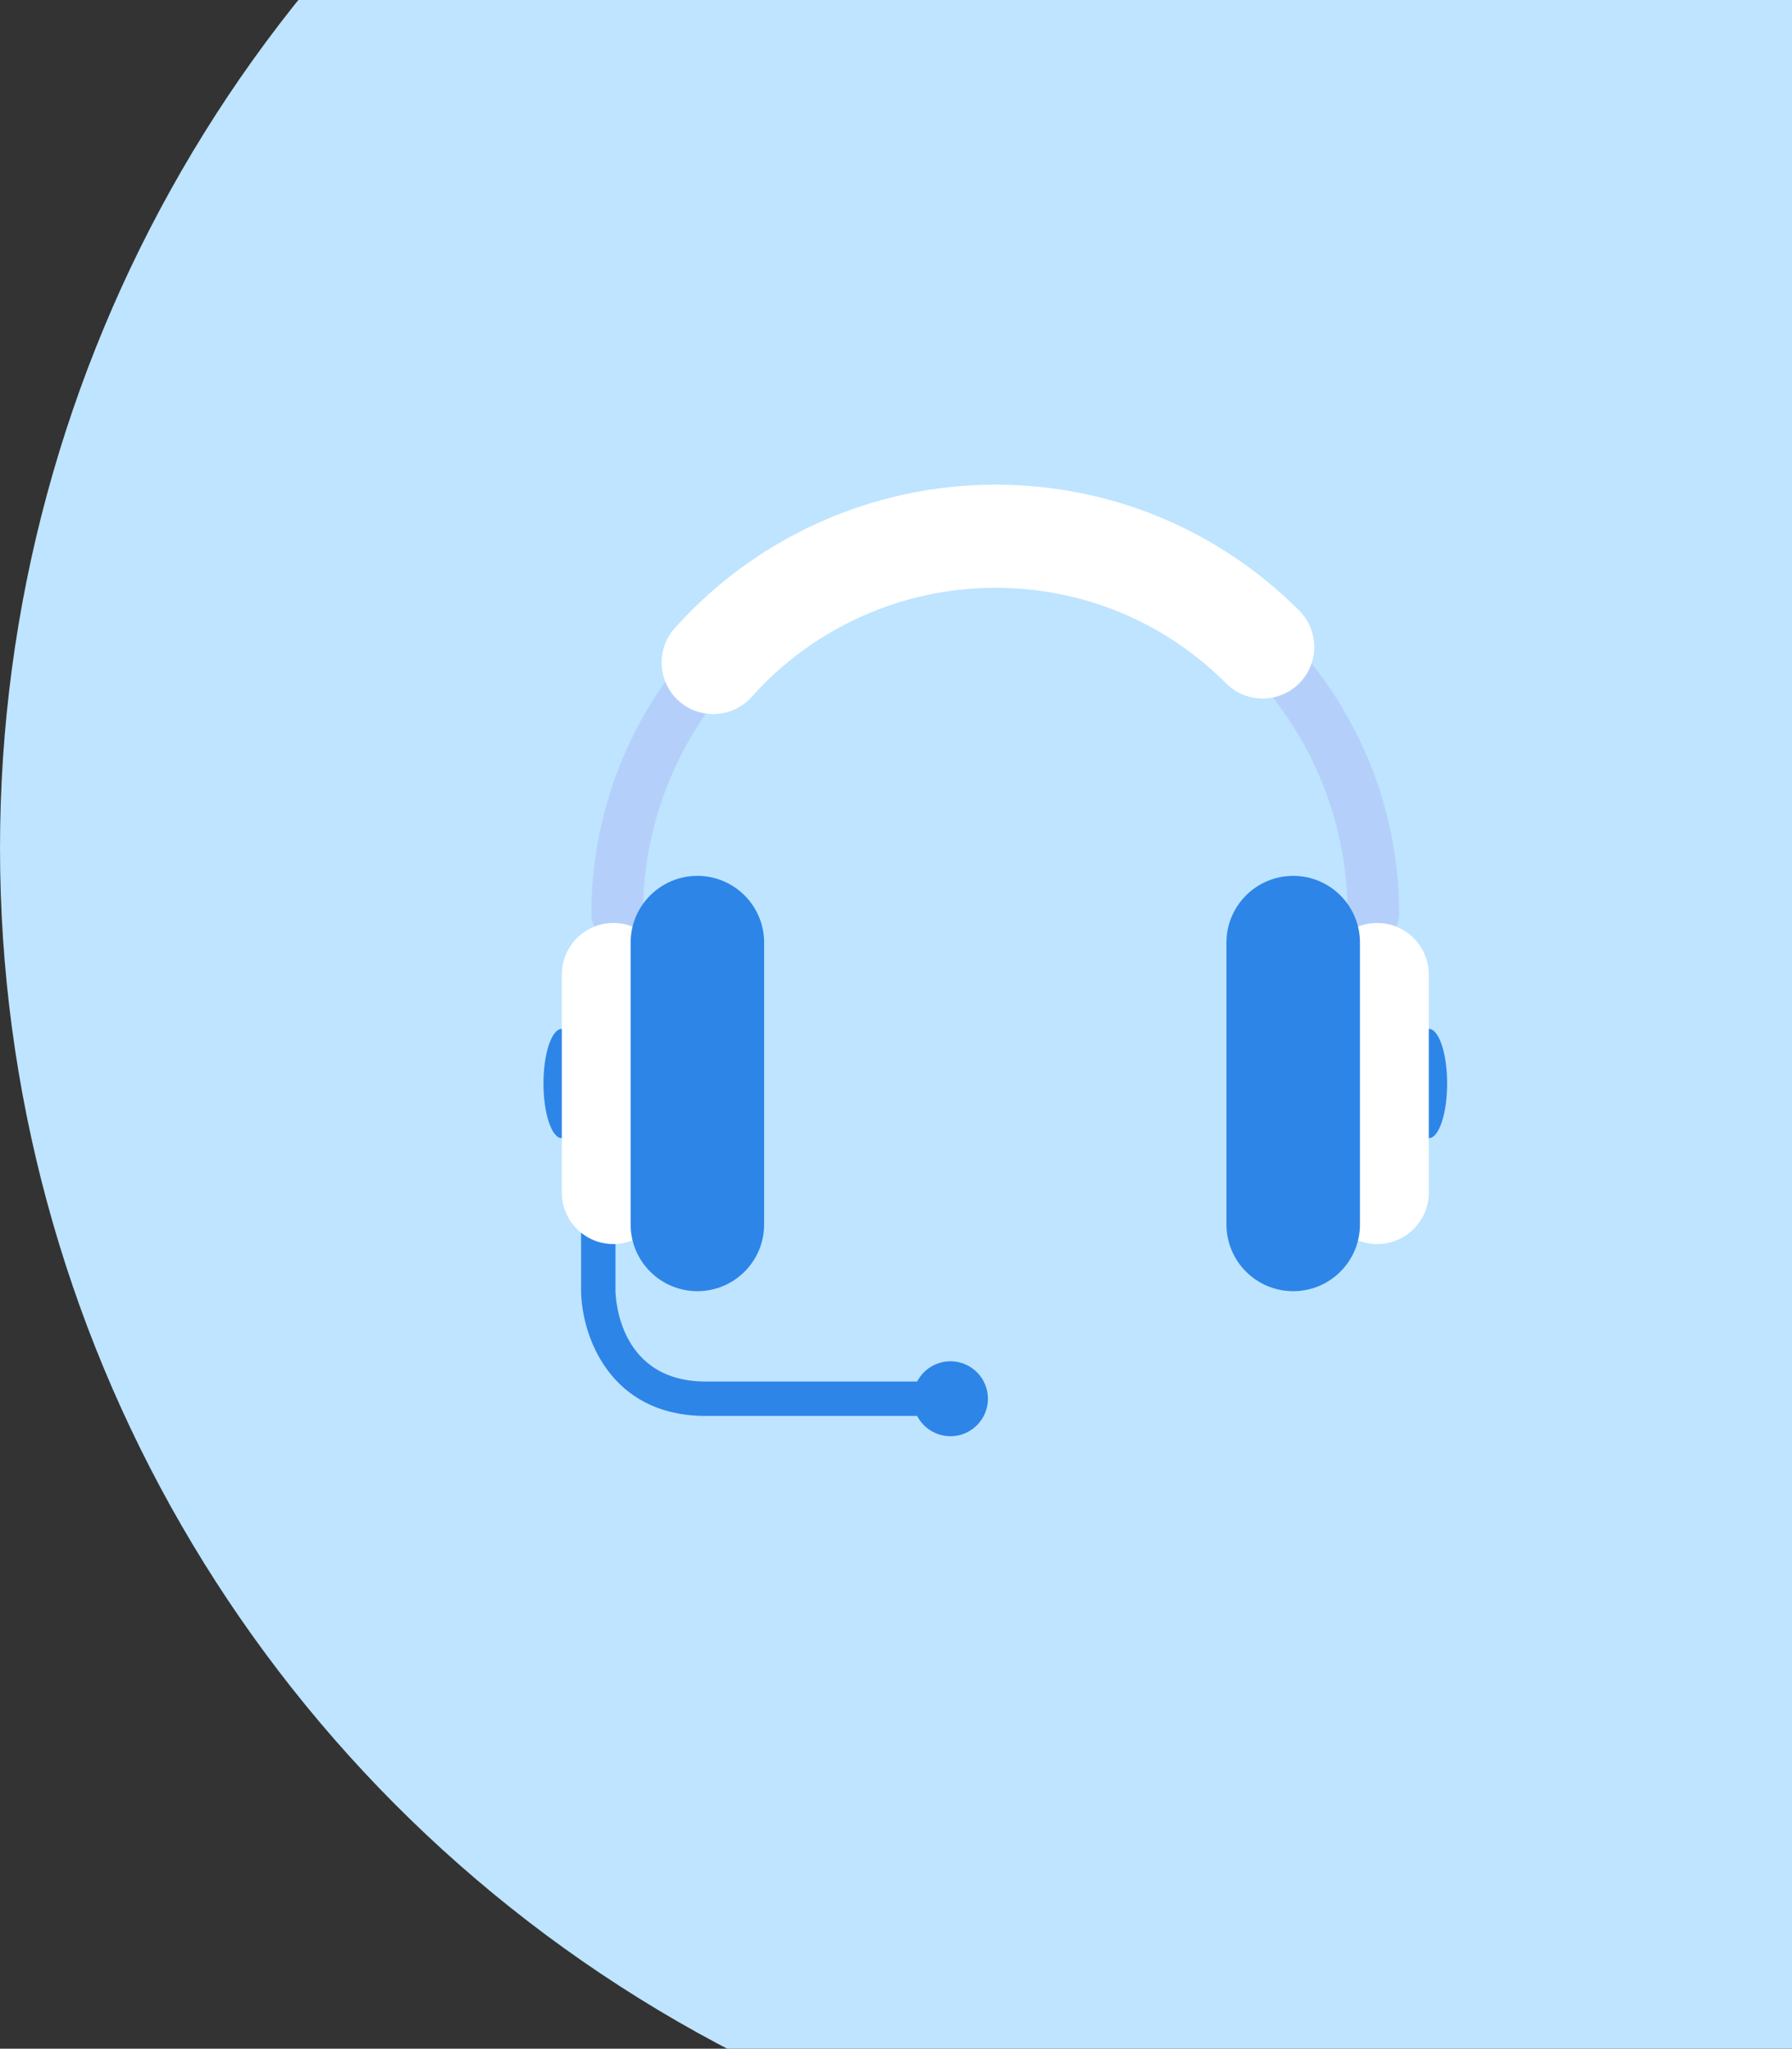
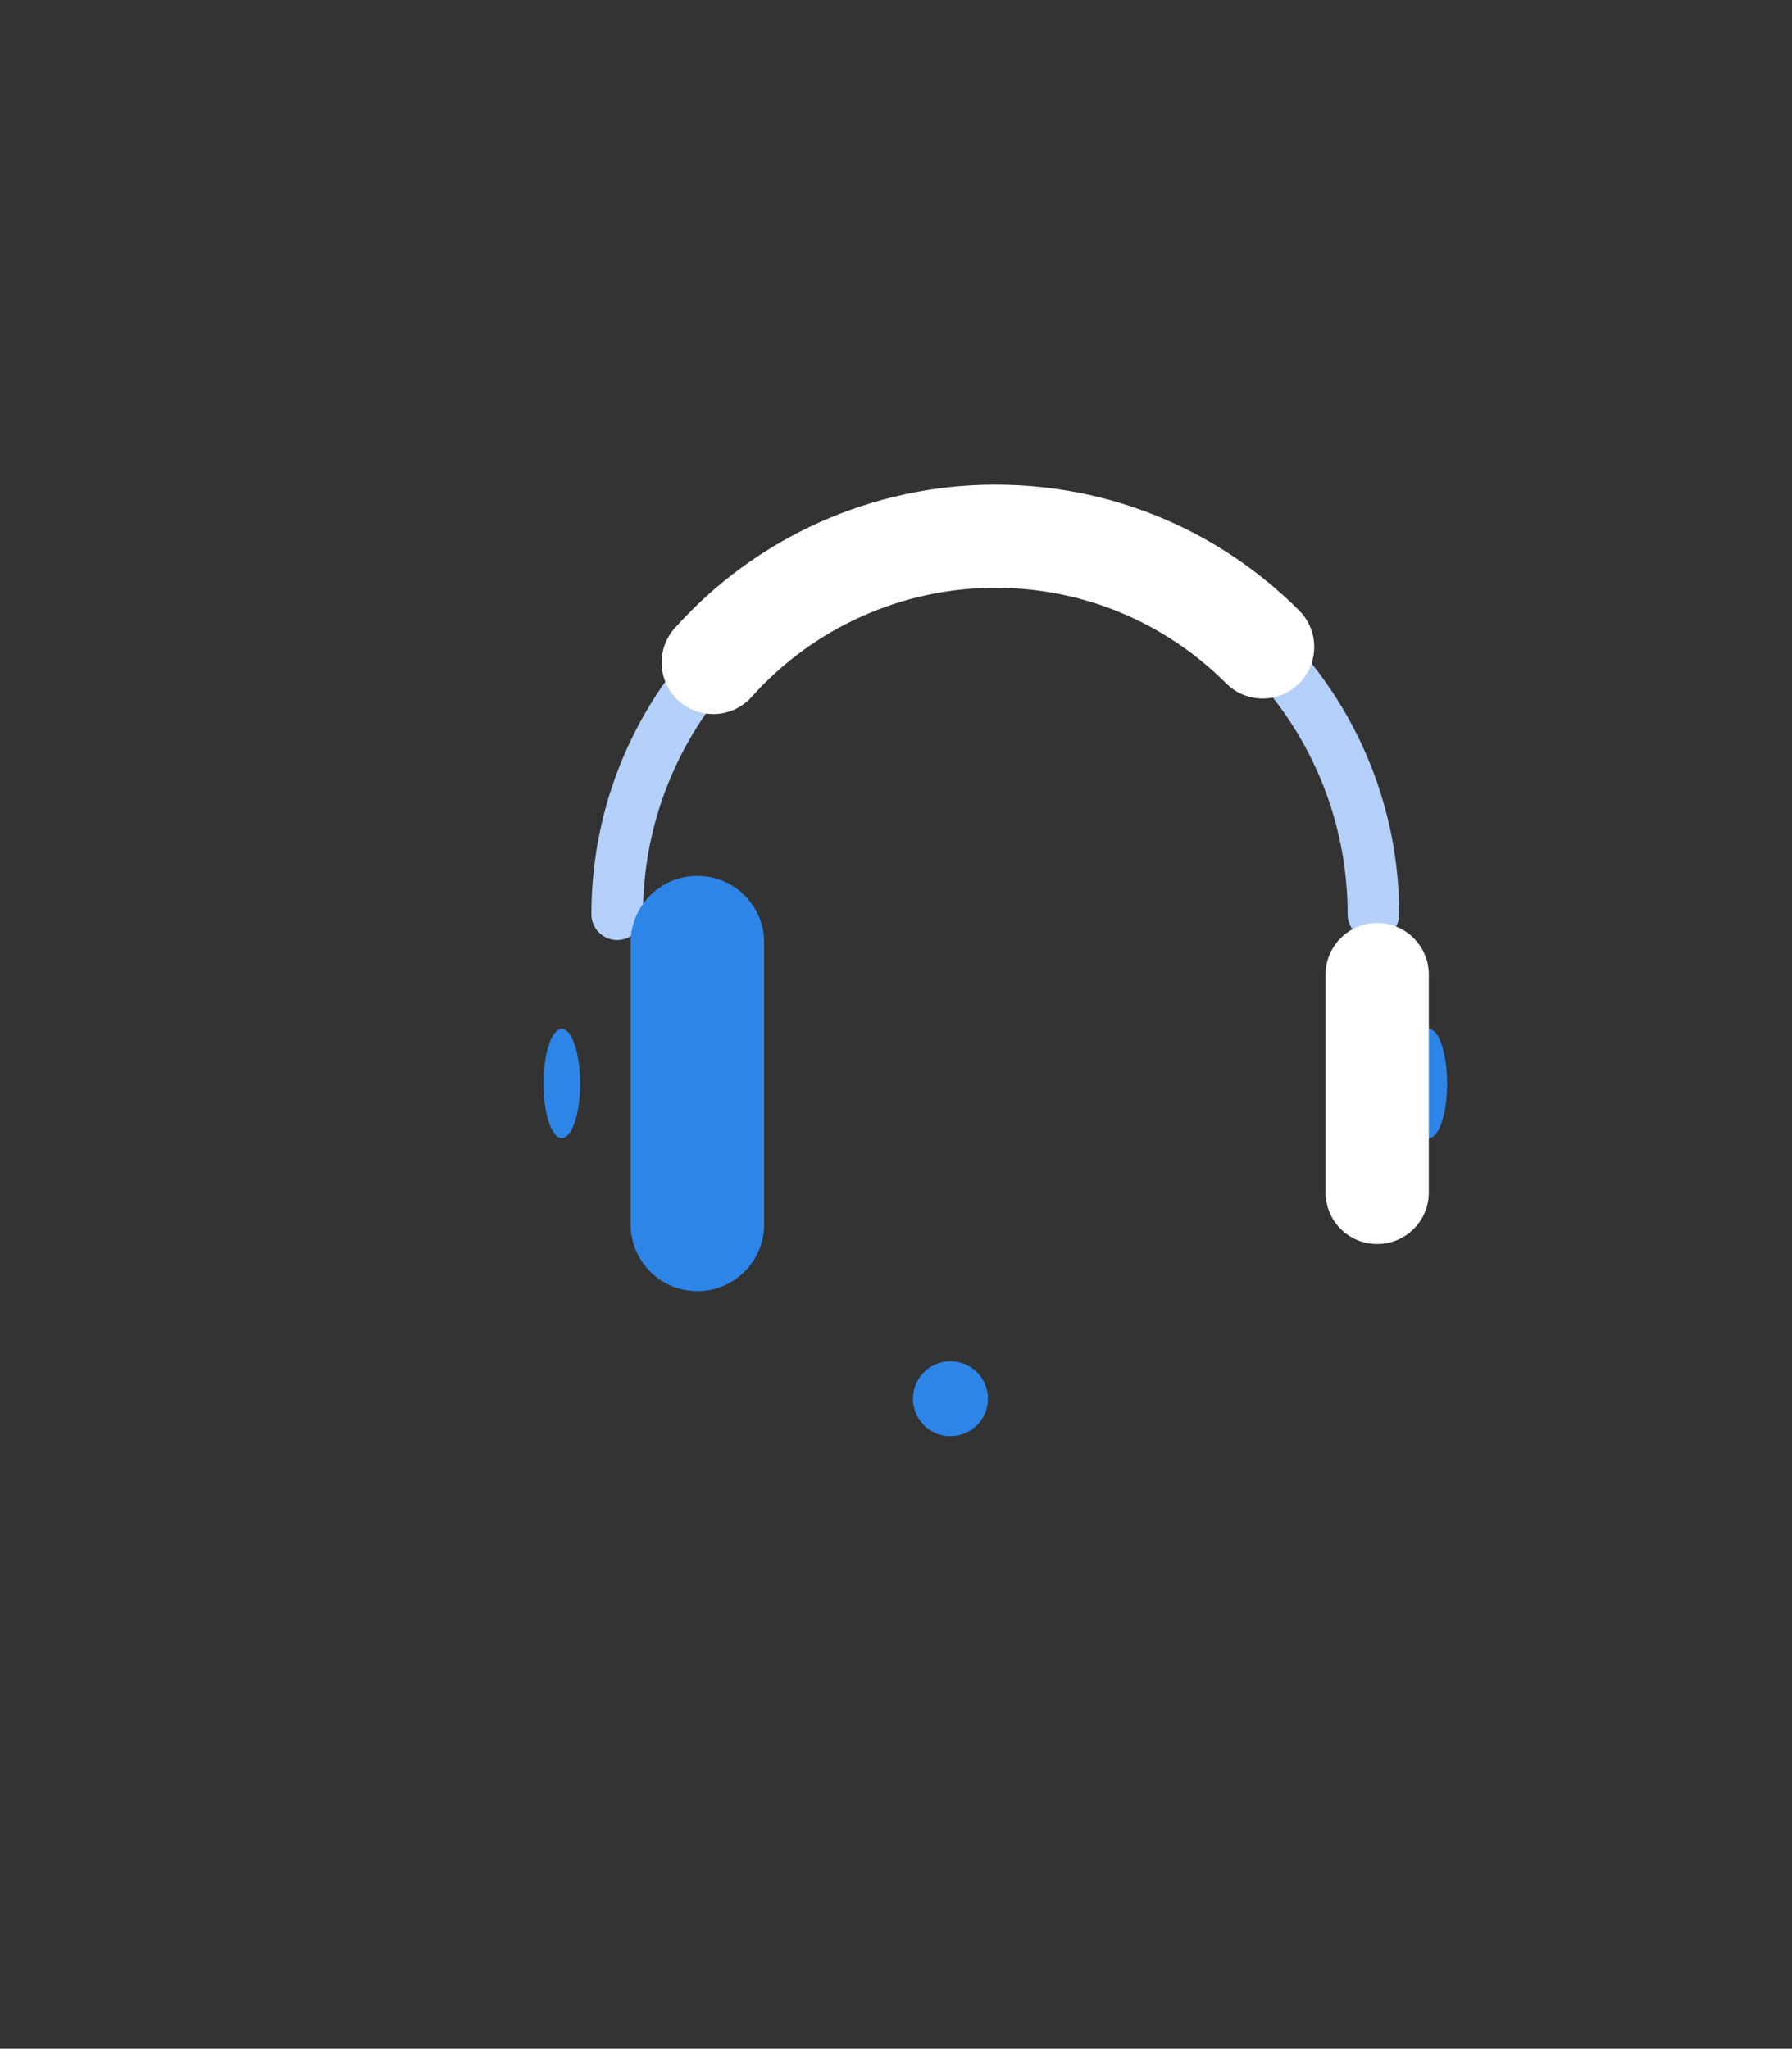
<svg xmlns="http://www.w3.org/2000/svg" width="244" height="279" viewBox="0 0 244 279" fill="none">
  <rect x="0" y="0" width="244" height="279" fill="#333333" stroke="none" />
-   <circle cx="184.5" cy="115.5" r="184.5" fill="#BEE4FF" />
  <path d="M187.003 128.02C185.066 128.02 183.494 126.447 183.494 124.508C183.494 98.056 161.972 76.534 135.52 76.534C109.068 76.534 87.546 98.056 87.546 124.508C87.546 126.447 85.973 128.02 84.034 128.02C82.094 128.02 80.524 126.447 80.524 124.508C80.524 94.181 105.195 69.51 135.52 69.51C165.844 69.51 190.515 94.181 190.515 124.508C190.515 126.447 188.943 128.02 187.003 128.02Z" fill="#B4D0FA" />
  <path d="M197.041 147.557C197.041 151.668 195.926 154.999 194.546 154.999C193.167 154.999 192.051 151.668 192.051 147.557C192.051 143.449 193.167 140.117 194.546 140.117C195.926 140.117 197.041 143.449 197.041 147.557Z" fill="#2D85E8" />
  <path d="M78.99 147.557C78.99 151.668 77.872 154.999 76.495 154.999C75.116 154.999 74 151.668 74 147.557C74 143.449 75.116 140.117 76.495 140.117C77.872 140.117 78.99 143.449 78.99 147.557Z" fill="#2D85E8" />
  <path d="M180.49 162.394C180.49 166.275 183.635 169.422 187.516 169.422C191.402 169.422 194.547 166.275 194.547 162.394V132.722C194.547 128.843 191.402 125.694 187.516 125.694C183.635 125.694 180.49 128.843 180.49 132.722V162.394Z" fill="white" />
-   <path d="M166.994 166.747C166.994 171.767 171.064 175.837 176.084 175.837C181.104 175.837 185.173 171.767 185.173 166.747V128.369C185.173 123.351 181.104 119.279 176.084 119.279C171.064 119.279 166.994 123.351 166.994 128.369V166.747Z" fill="#2D85E8" />
-   <path d="M129.676 192.826H96.112C82.886 192.826 79.215 181.737 79.123 175.873V165.962C79.123 164.671 80.17 163.621 81.464 163.621C82.757 163.621 83.804 164.671 83.804 165.962V175.837C83.834 177.056 84.42 188.143 96.112 188.143H129.676C130.967 188.143 132.016 189.192 132.016 190.485C132.016 191.777 130.967 192.826 129.676 192.826Z" fill="#2D85E8" />
  <path d="M129.414 195.589C132.233 195.589 134.518 193.304 134.518 190.485C134.518 187.666 132.233 185.382 129.414 185.382C126.595 185.382 124.308 187.666 124.308 190.485C124.308 193.304 126.595 195.589 129.414 195.589Z" fill="#2D85E8" />
-   <path d="M90.549 162.394C90.549 166.275 87.404 169.422 83.521 169.422C79.64 169.422 76.495 166.275 76.495 162.394V132.722C76.495 128.843 79.64 125.694 83.521 125.694C87.404 125.694 90.549 128.843 90.549 132.722V162.394Z" fill="white" />
  <path d="M104.045 166.747C104.045 171.767 99.976 175.837 94.958 175.837C89.938 175.837 85.866 171.767 85.866 166.747V128.369C85.866 123.351 89.938 119.279 94.958 119.279C99.976 119.279 104.045 123.351 104.045 128.369V166.747Z" fill="#2D85E8" />
  <path d="M97.108 97.245C95.441 97.245 93.769 96.657 92.431 95.46C89.537 92.877 89.288 88.436 91.871 85.544C102.964 73.123 118.876 66 135.52 66C151.146 66 165.842 72.086 176.893 83.137C179.634 85.879 179.634 90.326 176.893 93.07C174.151 95.812 169.701 95.812 166.96 93.07C158.563 84.669 147.396 80.046 135.52 80.046C122.871 80.046 110.78 85.46 102.346 94.902C100.958 96.455 99.036 97.245 97.108 97.245Z" fill="white" />
</svg>